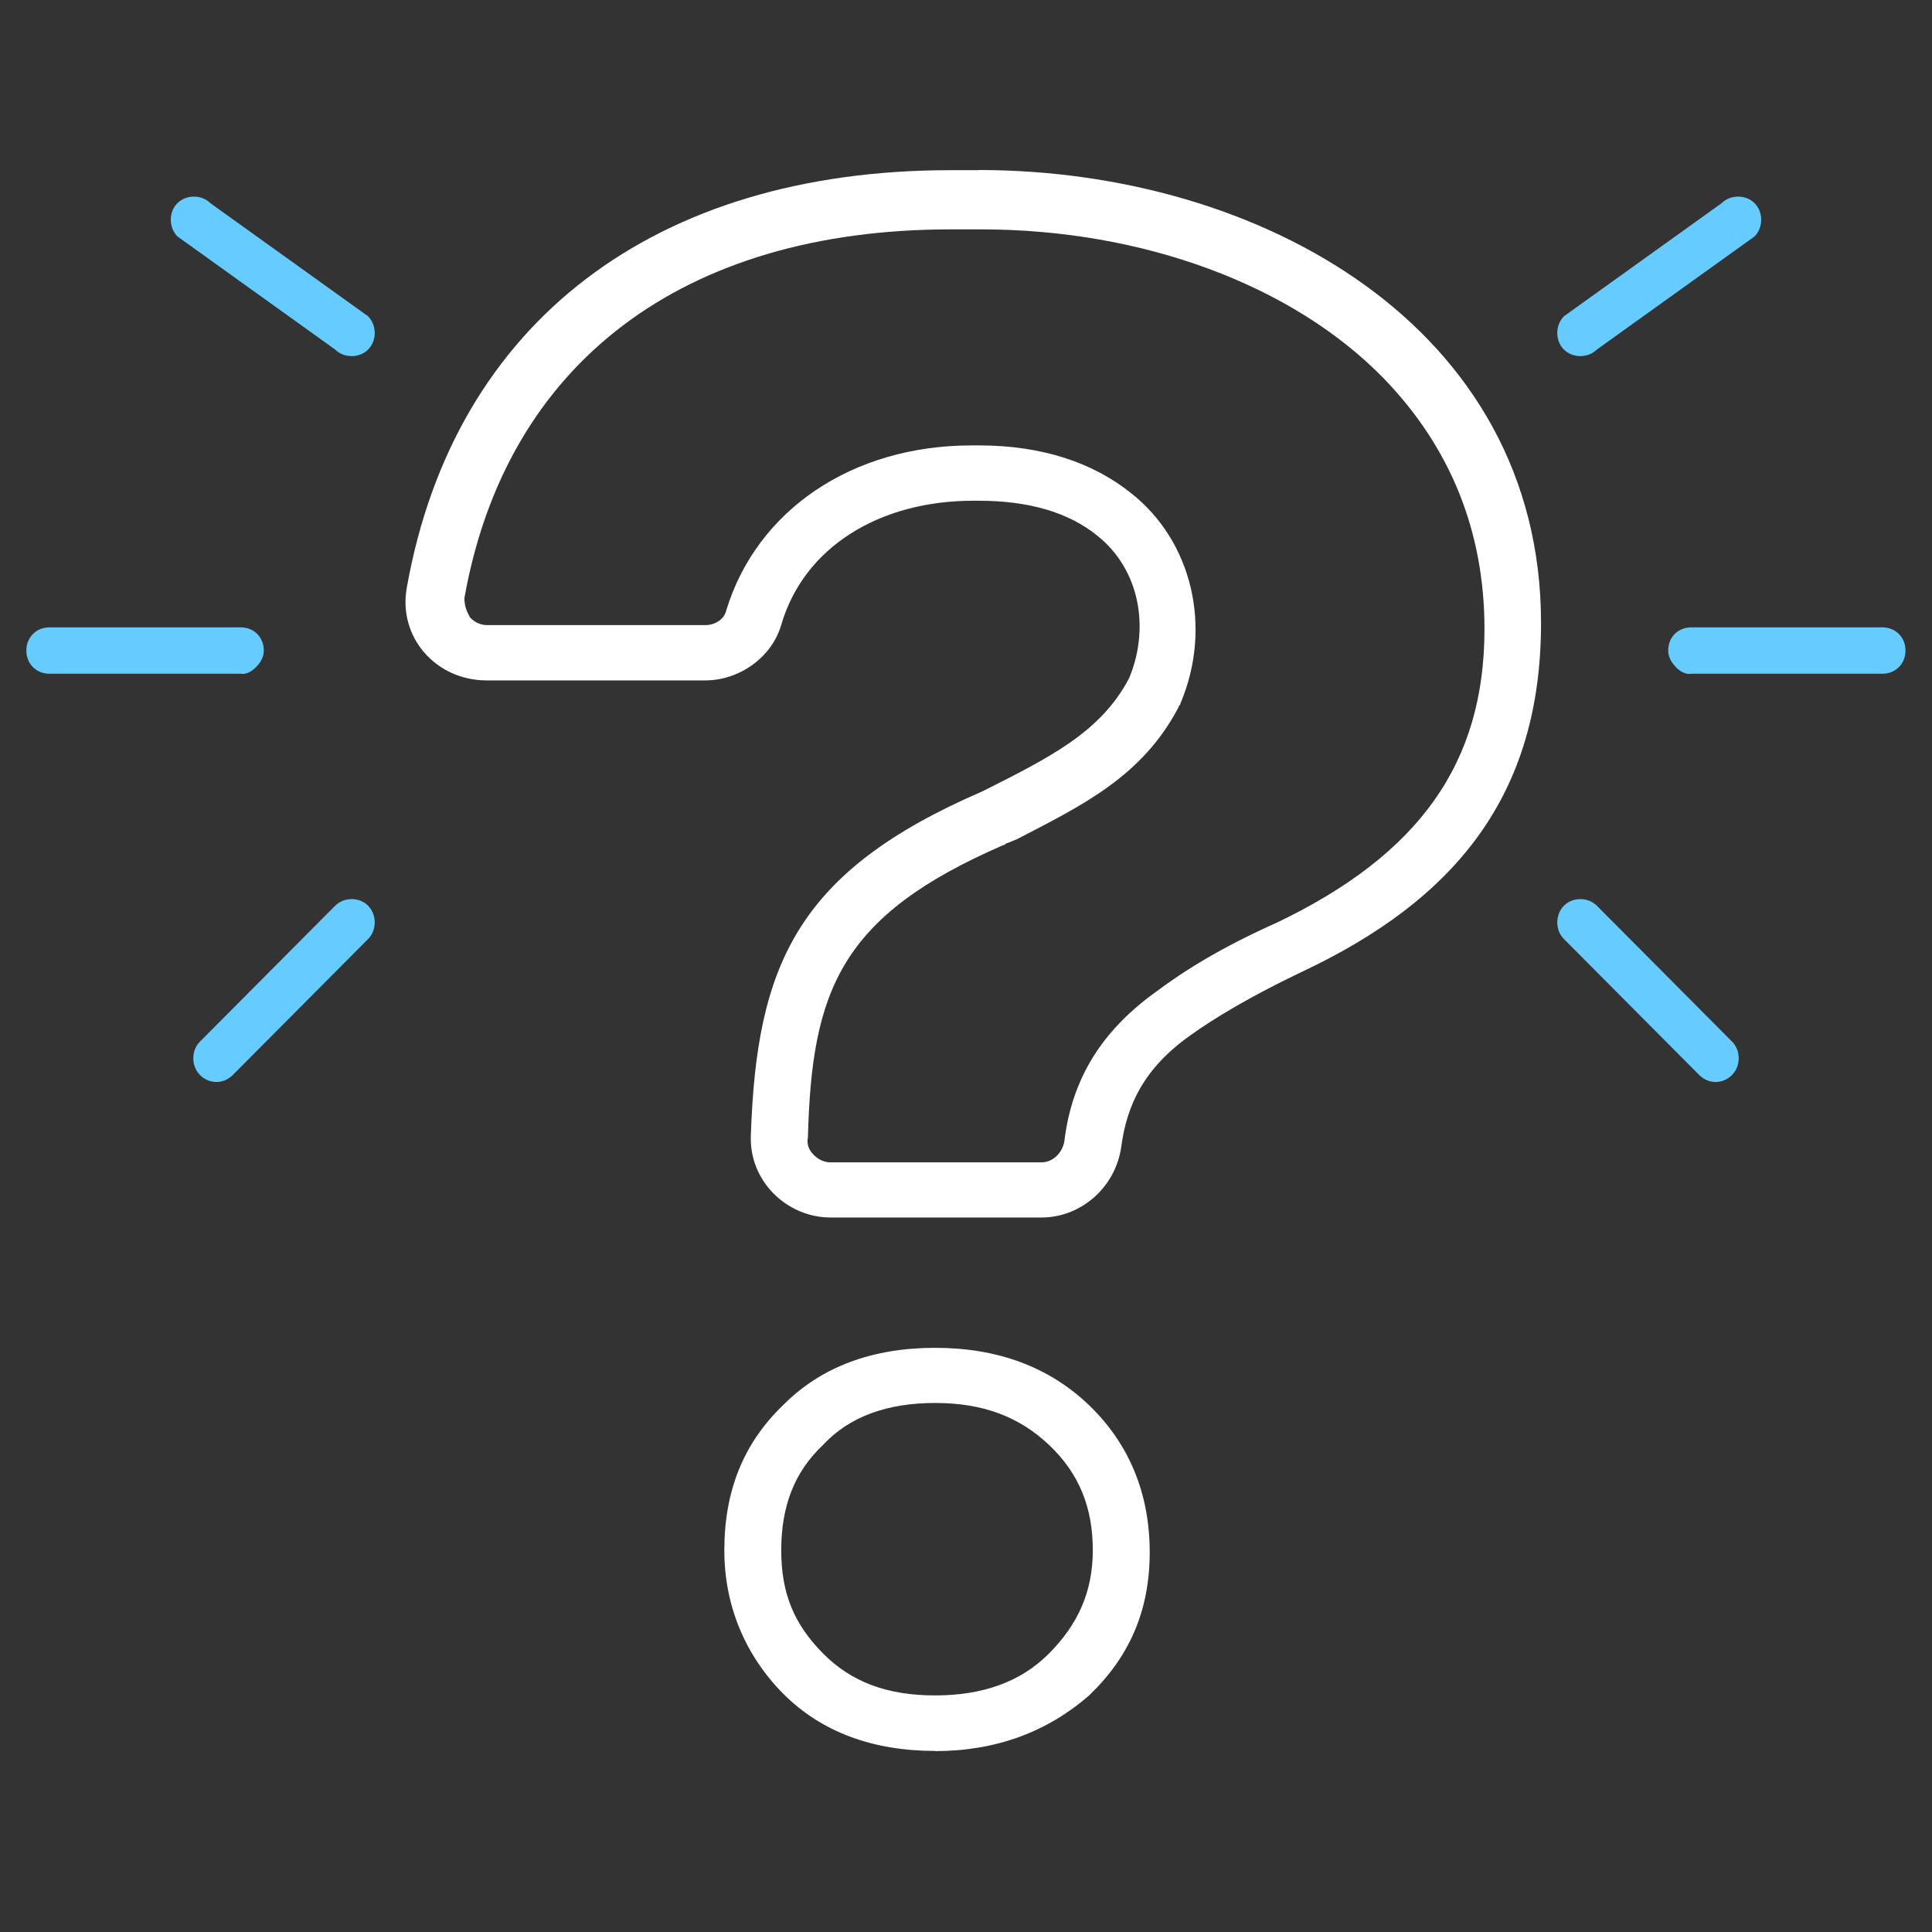
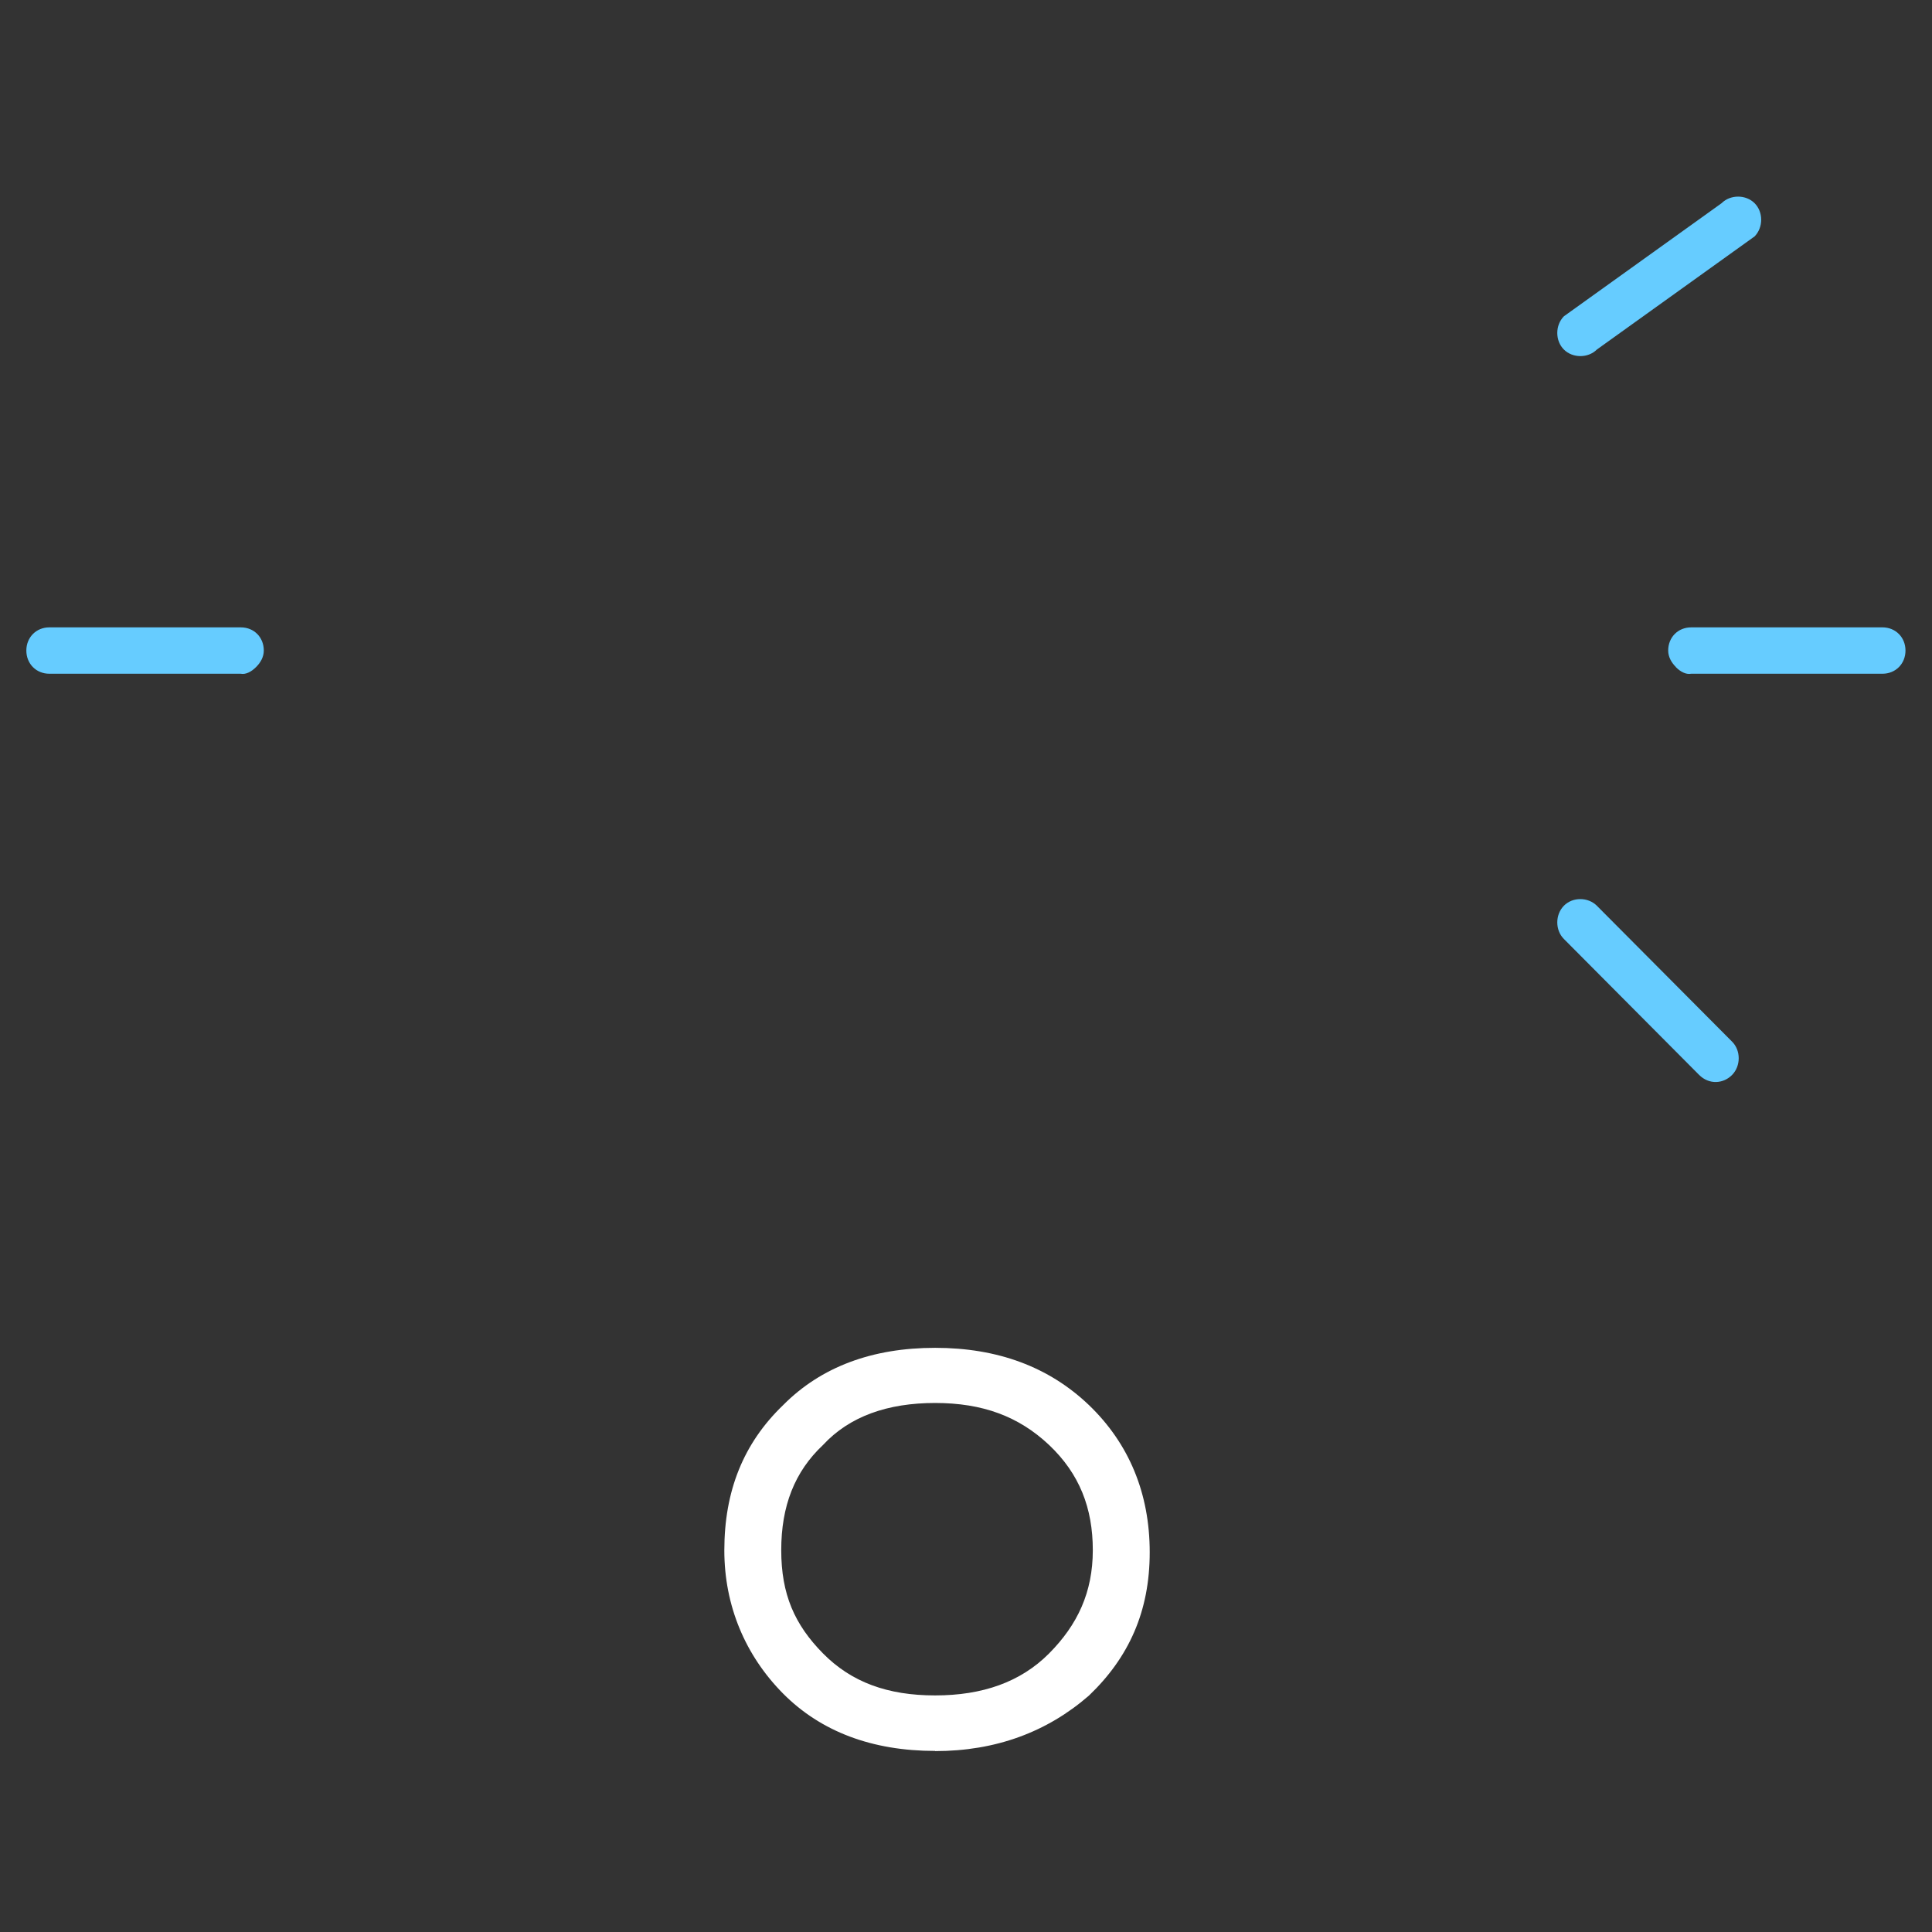
<svg xmlns="http://www.w3.org/2000/svg" width="112" height="112" viewBox="0 0 112 112" fill="none">
  <rect x="0" y="0" width="112" height="112" fill="#333333" stroke="none" />
-   <path d="M56.743 9.866H55.094C38.019 9.866 26.351 18.622 23.591 34.017C23.041 36.899 25.241 39.444 28.214 39.444H40.88C42.865 39.444 44.739 38.111 45.289 36.227C46.612 31.686 51.021 29.028 56.417 29.028H56.743C59.604 29.028 61.916 29.69 63.575 31.024C66.111 33.02 66.66 36.451 65.449 39.332C63.799 42.438 60.928 43.873 56.967 45.869C46.175 50.522 43.863 55.949 43.527 65.815C43.415 68.473 45.625 70.58 48.15 70.58H60.378C62.69 70.58 64.675 68.809 65.001 66.477C65.326 64.044 66.324 61.936 68.962 60.052C70.499 58.943 72.596 57.721 75.346 56.397C84.377 52.182 89.335 46.093 89.335 36.115C89.335 18.938 73.034 9.856 56.733 9.856L56.743 9.866ZM73.93 53.526C70.957 54.86 68.758 56.183 66.986 57.517C63.901 59.737 62.14 62.506 61.702 66.161C61.59 66.823 61.04 67.383 60.378 67.383H48.15C47.712 67.383 47.376 67.159 47.162 66.935C47.05 66.823 46.724 66.487 46.836 65.937C47.06 57.405 48.71 53.088 58.179 48.985C58.291 48.985 58.291 48.873 58.403 48.873L58.953 48.649C62.812 46.653 66.222 44.993 68.32 41.002C68.32 40.89 68.432 40.89 68.432 40.778C70.305 36.349 69.094 31.36 65.571 28.59C63.372 26.819 60.398 25.821 56.764 25.821H56.326C49.382 25.821 43.884 29.588 42.112 35.351C42 35.901 41.45 36.237 40.9 36.237H28.234C27.684 36.237 27.348 35.901 27.247 35.789C27.134 35.565 26.921 35.239 26.921 34.679C29.344 21.046 39.587 13.297 55.114 13.297H56.876C66.243 13.297 74.938 16.515 80.222 21.942C84.082 25.933 86.057 30.81 86.057 36.461C86.057 44.22 82.31 49.535 73.94 53.526H73.93Z" fill="white" />
  <path d="M54.208 101.503C50.573 101.503 47.6 100.393 45.401 98.183C43.202 95.964 41.99 93.082 41.99 89.875C41.99 86.444 43.09 83.674 45.401 81.454C47.6 79.235 50.573 78.135 54.208 78.135C57.843 78.135 60.816 79.245 63.127 81.454C65.439 83.674 66.65 86.556 66.65 89.987C66.65 93.418 65.439 96.086 63.127 98.295C60.704 100.403 57.731 101.513 54.208 101.513V101.503ZM54.208 81.332C51.459 81.332 49.249 82.106 47.712 83.766C46.063 85.313 45.289 87.309 45.289 89.865C45.289 92.42 46.063 94.182 47.712 95.852C49.361 97.521 51.459 98.285 54.208 98.285C56.957 98.285 59.167 97.511 60.816 95.852C62.465 94.192 63.351 92.308 63.351 89.865C63.351 87.421 62.578 85.436 60.816 83.766C59.055 82.106 56.957 81.332 54.208 81.332Z" fill="white" />
  <path d="M98.499 62.313L90.659 54.432C90.15 53.923 90.15 53.027 90.659 52.508C91.168 51.988 92.064 51.998 92.573 52.508L100.413 60.388C100.922 60.897 100.922 61.793 100.413 62.313C99.904 62.832 99.079 62.893 98.499 62.313Z" fill="#66CCFF" />
  <path d="M97.155 38.67C96.9 38.416 96.707 38.09 96.707 37.713C96.707 36.94 97.277 36.369 98.041 36.369H109.129C109.892 36.369 110.463 36.95 110.463 37.713C110.463 38.477 109.892 39.057 109.129 39.057H98.041C97.725 39.118 97.399 38.925 97.145 38.67H97.155Z" fill="#66CCFF" />
  <path d="M90.659 20.262C90.15 19.753 90.15 18.857 90.659 18.337L99.802 11.78C100.311 11.271 101.207 11.271 101.716 11.78C102.225 12.289 102.225 13.185 101.716 13.705L92.573 20.262C92.064 20.771 91.168 20.771 90.659 20.262Z" fill="#66CCFF" />
-   <path d="M13.501 62.313L21.341 54.432C21.85 53.923 21.85 53.027 21.341 52.508C20.832 51.988 19.936 51.998 19.427 52.508L11.587 60.388C11.078 60.897 11.078 61.793 11.587 62.313C12.096 62.832 12.921 62.893 13.501 62.313Z" fill="#66CCFF" />
  <path d="M14.845 38.67C15.1 38.416 15.293 38.09 15.293 37.713C15.293 36.94 14.723 36.369 13.959 36.369H2.861C2.097 36.369 1.527 36.95 1.527 37.713C1.527 38.477 2.097 39.057 2.861 39.057H13.949C14.265 39.118 14.591 38.925 14.845 38.67Z" fill="#66CCFF" />
-   <path d="M21.341 20.262C21.85 19.753 21.85 18.857 21.341 18.337L12.198 11.78C11.689 11.271 10.793 11.271 10.284 11.78C9.774 12.289 9.774 13.185 10.284 13.705L19.427 20.262C19.936 20.771 20.832 20.771 21.341 20.262Z" fill="#66CCFF" />
</svg>